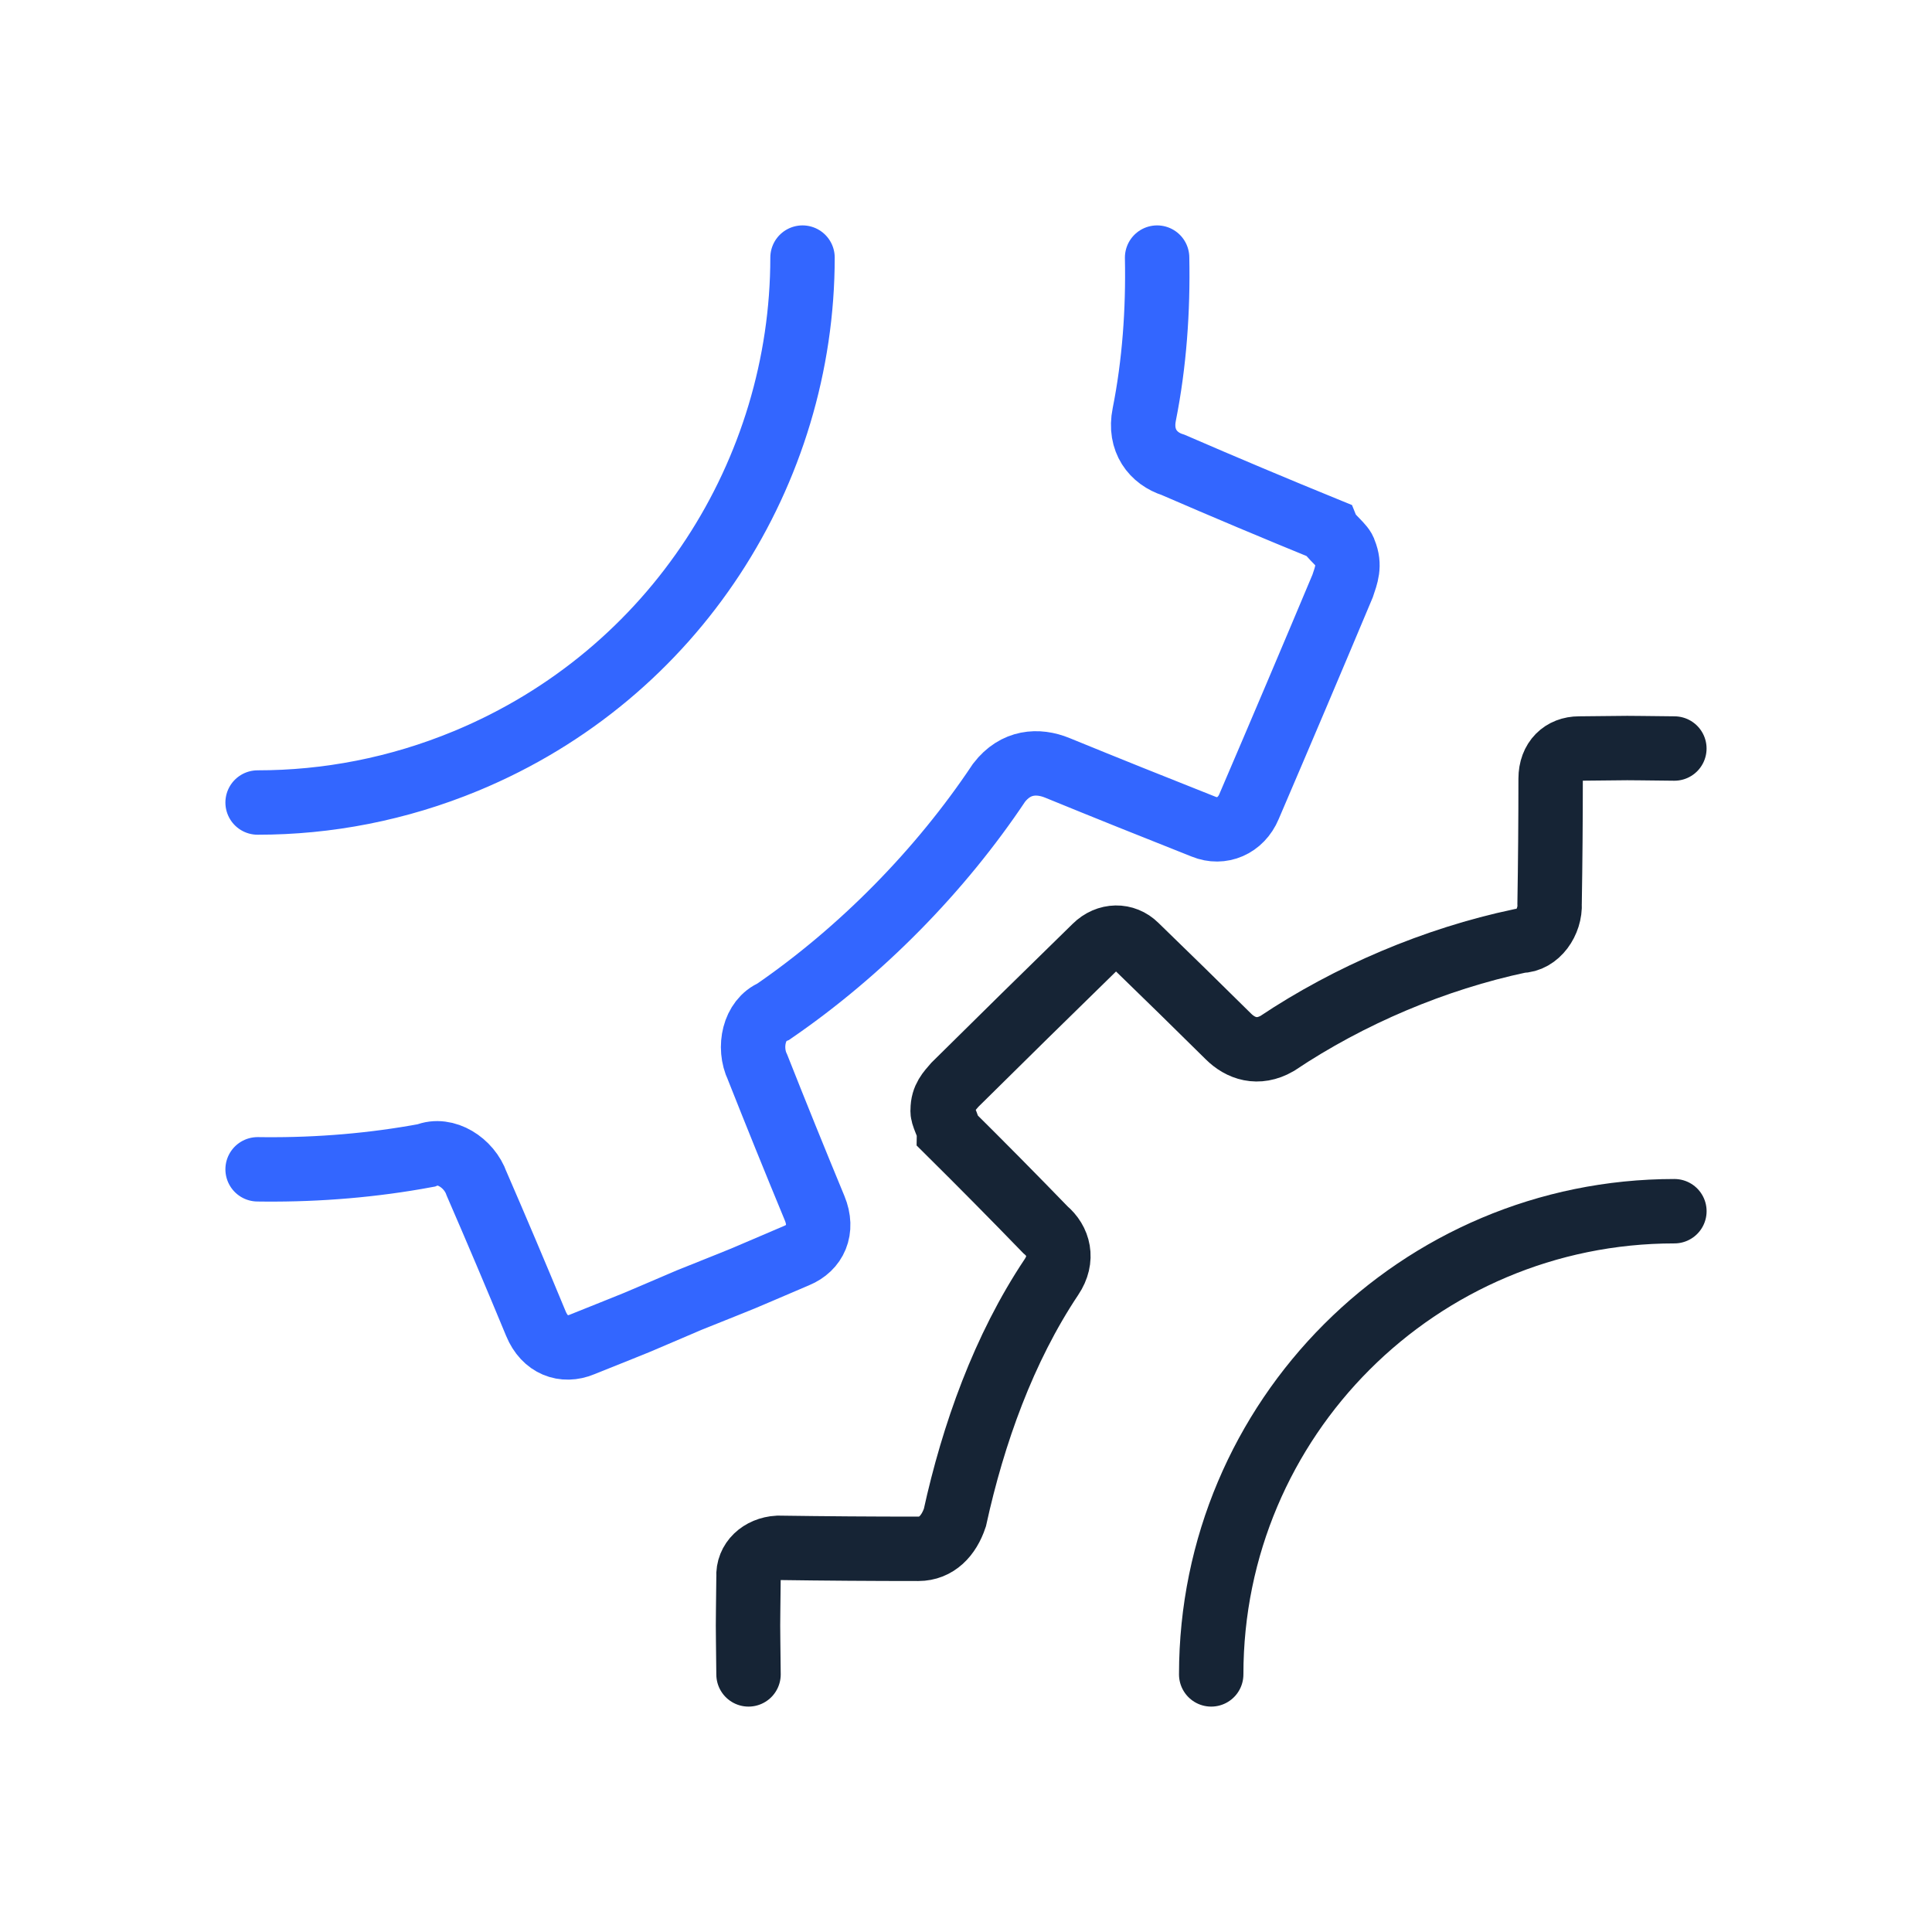
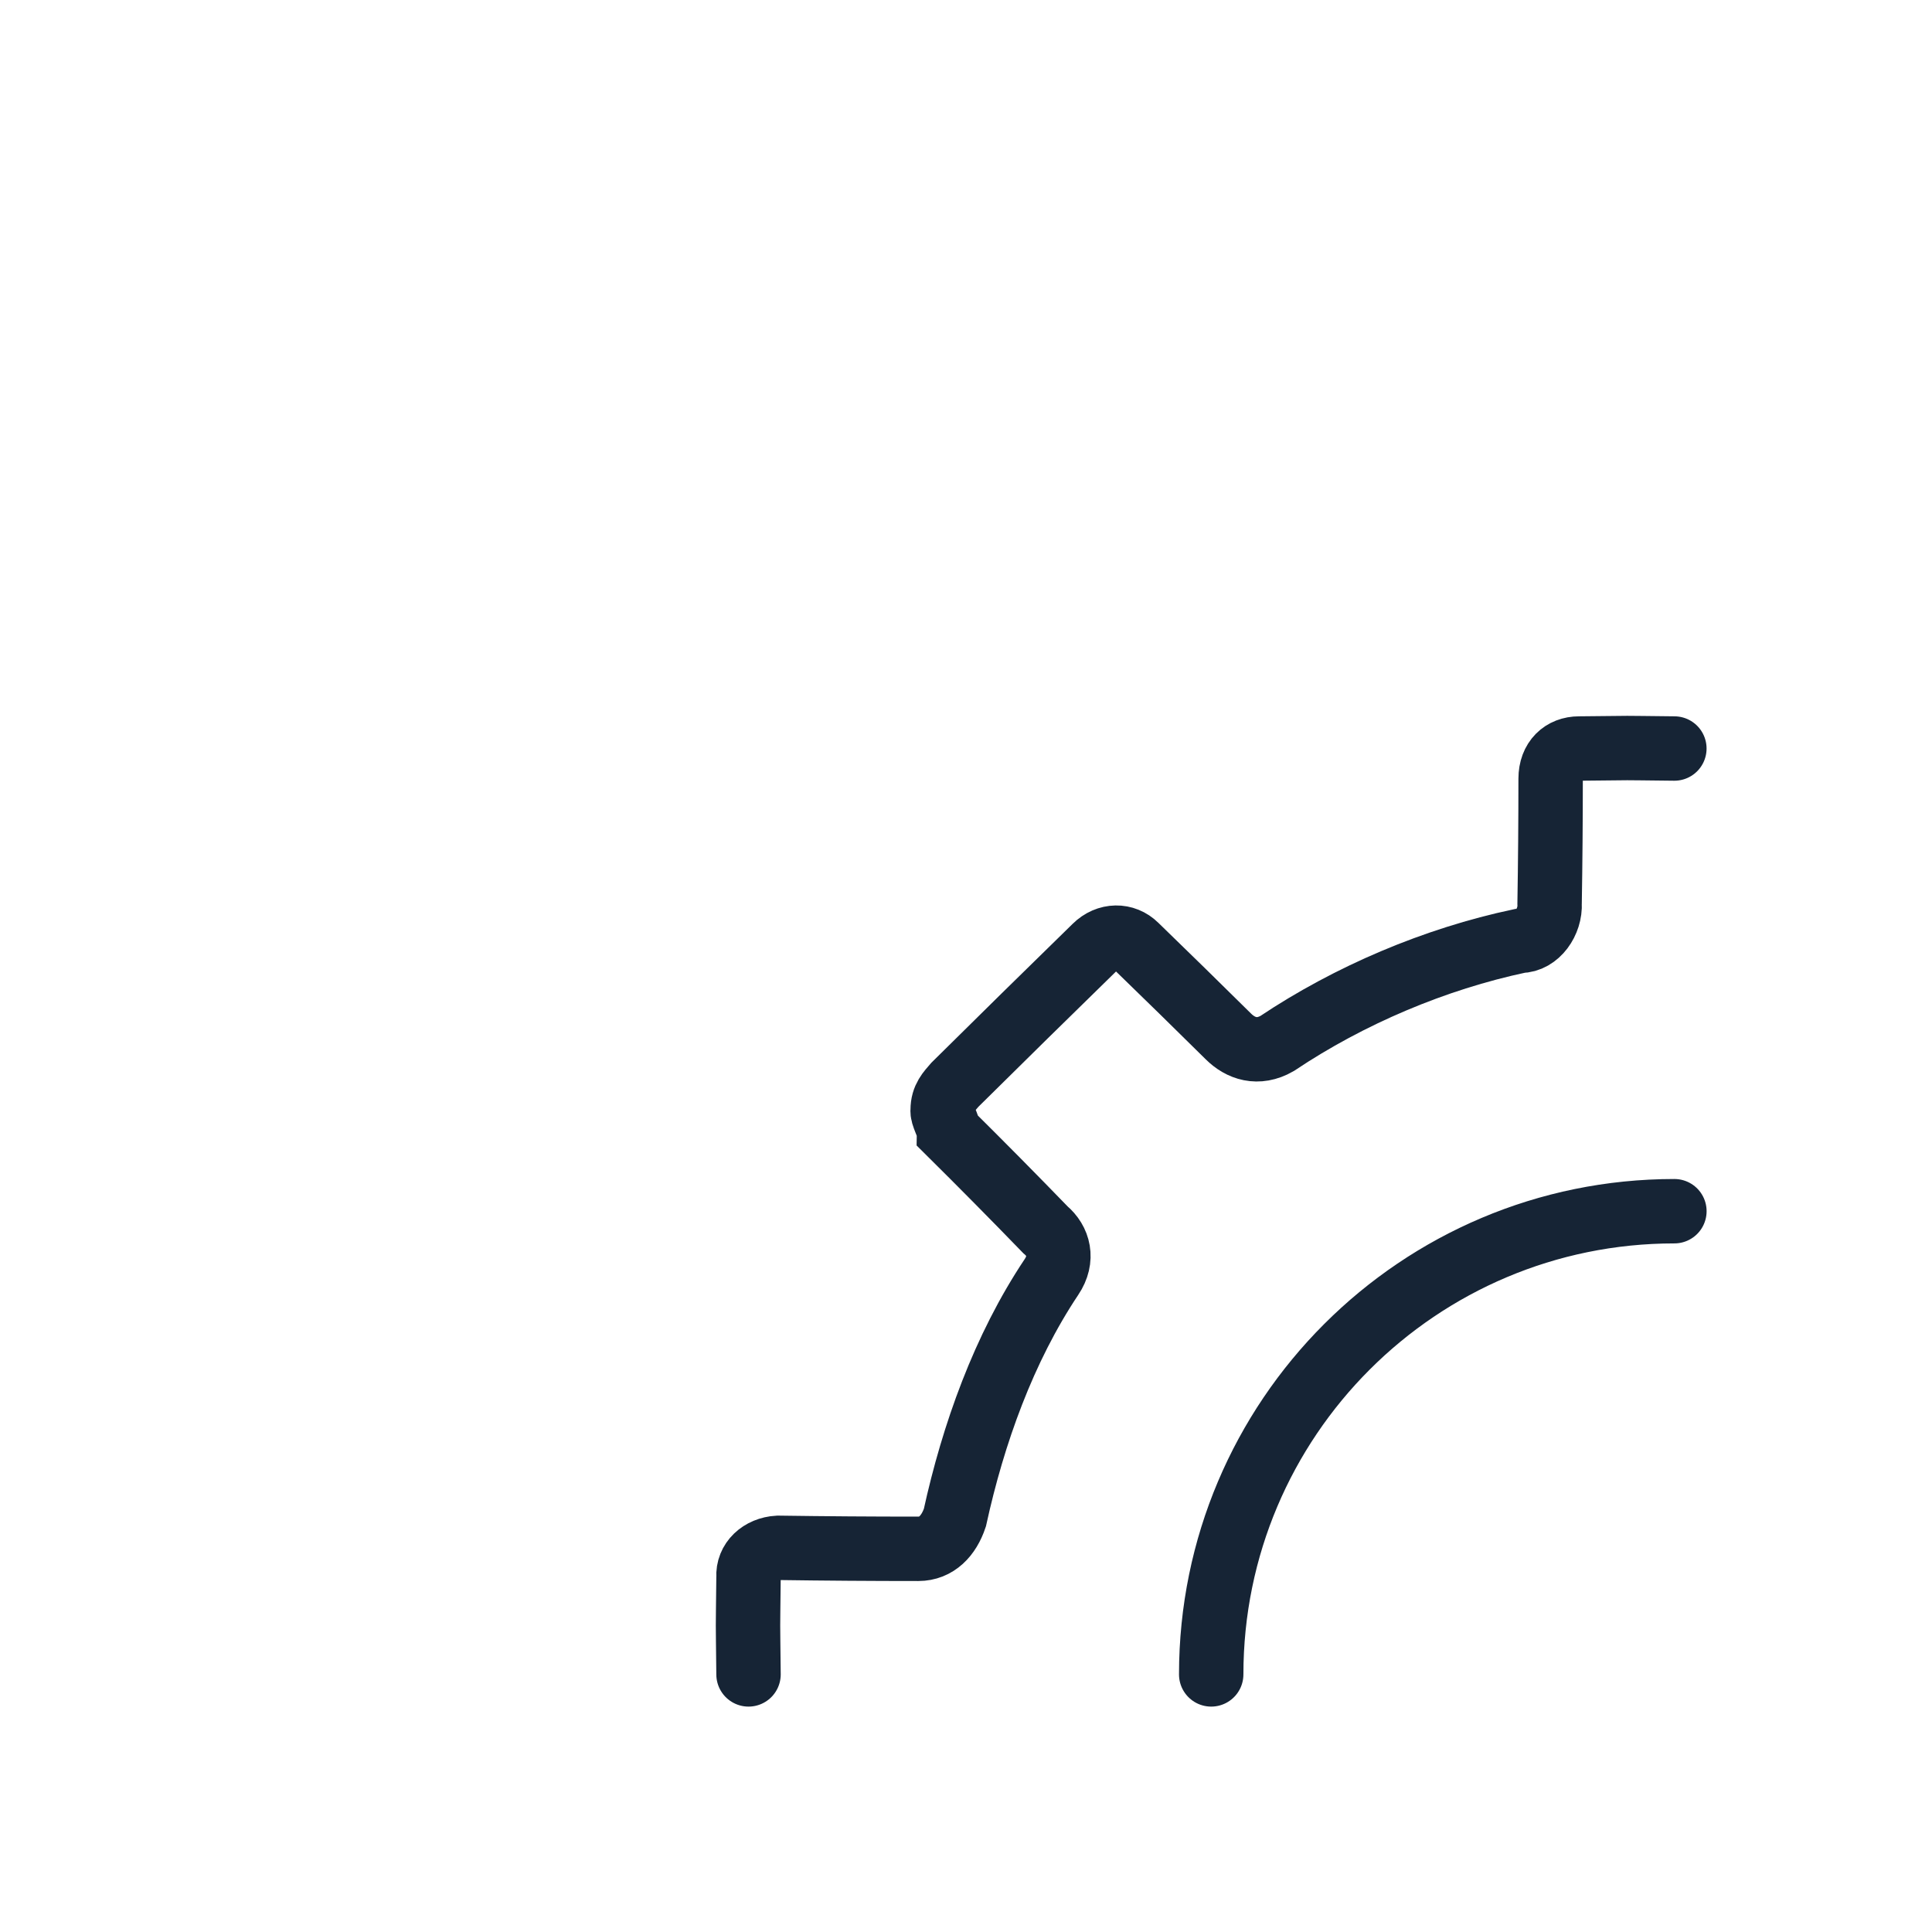
<svg xmlns="http://www.w3.org/2000/svg" width="60" height="60" viewBox="0 0 60 60" fill="none">
  <path d="M51.999 23.246C50 23.226 51.081 23.226 49.04 23.246C48.535 23.246 48.156 23.59 48.156 24.184C48.156 25.497 48.145 26.789 48.124 28.061C48.156 28.623 47.745 29.218 47.209 29.218C44.557 29.78 41.905 30.906 39.663 32.406C39.063 32.75 38.527 32.563 38.148 32.187C37.201 31.25 36.243 30.312 35.275 29.374C34.928 29.03 34.391 29.03 34.012 29.405C32.539 30.843 31.086 32.271 29.655 33.688C29.466 33.907 29.276 34.094 29.276 34.47C29.245 34.626 29.466 34.97 29.466 35.157C30.476 36.158 31.476 37.169 32.465 38.19C32.876 38.534 33.033 39.096 32.654 39.659C31.171 41.879 30.224 44.536 29.655 47.131C29.466 47.694 29.087 48.1 28.519 48.1C27.087 48.1 25.635 48.09 24.162 48.069C23.625 48.1 23.215 48.475 23.246 48.975C23.225 50.976 23.225 49.978 23.246 52M37.615 52C37.615 44.056 44.055 37.615 52 37.615" stroke="#162435" stroke-width="2" stroke-linecap="round" />
-   <path d="M21.41 40.373C23.671 39.464 22.453 39.968 24.742 38.992C25.311 38.757 25.577 38.193 25.3 37.524C24.688 36.046 24.097 34.586 23.527 33.145C23.23 32.526 23.415 31.666 24.019 31.416C26.742 29.546 29.203 27.042 31.027 24.307C31.542 23.64 32.234 23.601 32.835 23.846C34.339 24.461 35.855 25.07 37.382 25.674C37.934 25.9 38.538 25.649 38.789 25.05C39.778 22.744 40.747 20.46 41.697 18.197C41.809 17.862 41.934 17.562 41.76 17.14C41.722 16.949 41.313 16.665 41.225 16.454C39.621 15.799 38.024 15.127 36.434 14.438C35.812 14.243 35.372 13.683 35.536 12.873C35.851 11.288 35.968 9.644 35.935 8M21.409 40.373C19.168 41.329 20.385 40.825 18.077 41.753C17.508 41.989 16.921 41.778 16.644 41.109C16.032 39.631 15.418 38.181 14.801 36.76C14.574 36.111 13.835 35.634 13.231 35.884C11.603 36.187 9.909 36.33 8.218 36.316C8.145 36.316 8.073 36.315 8 36.314M8 24.923C10.159 24.924 12.355 24.509 14.475 23.631C20.988 20.933 24.921 14.637 24.923 8" stroke="#3366FF" stroke-width="2" stroke-linecap="round" />
</svg>